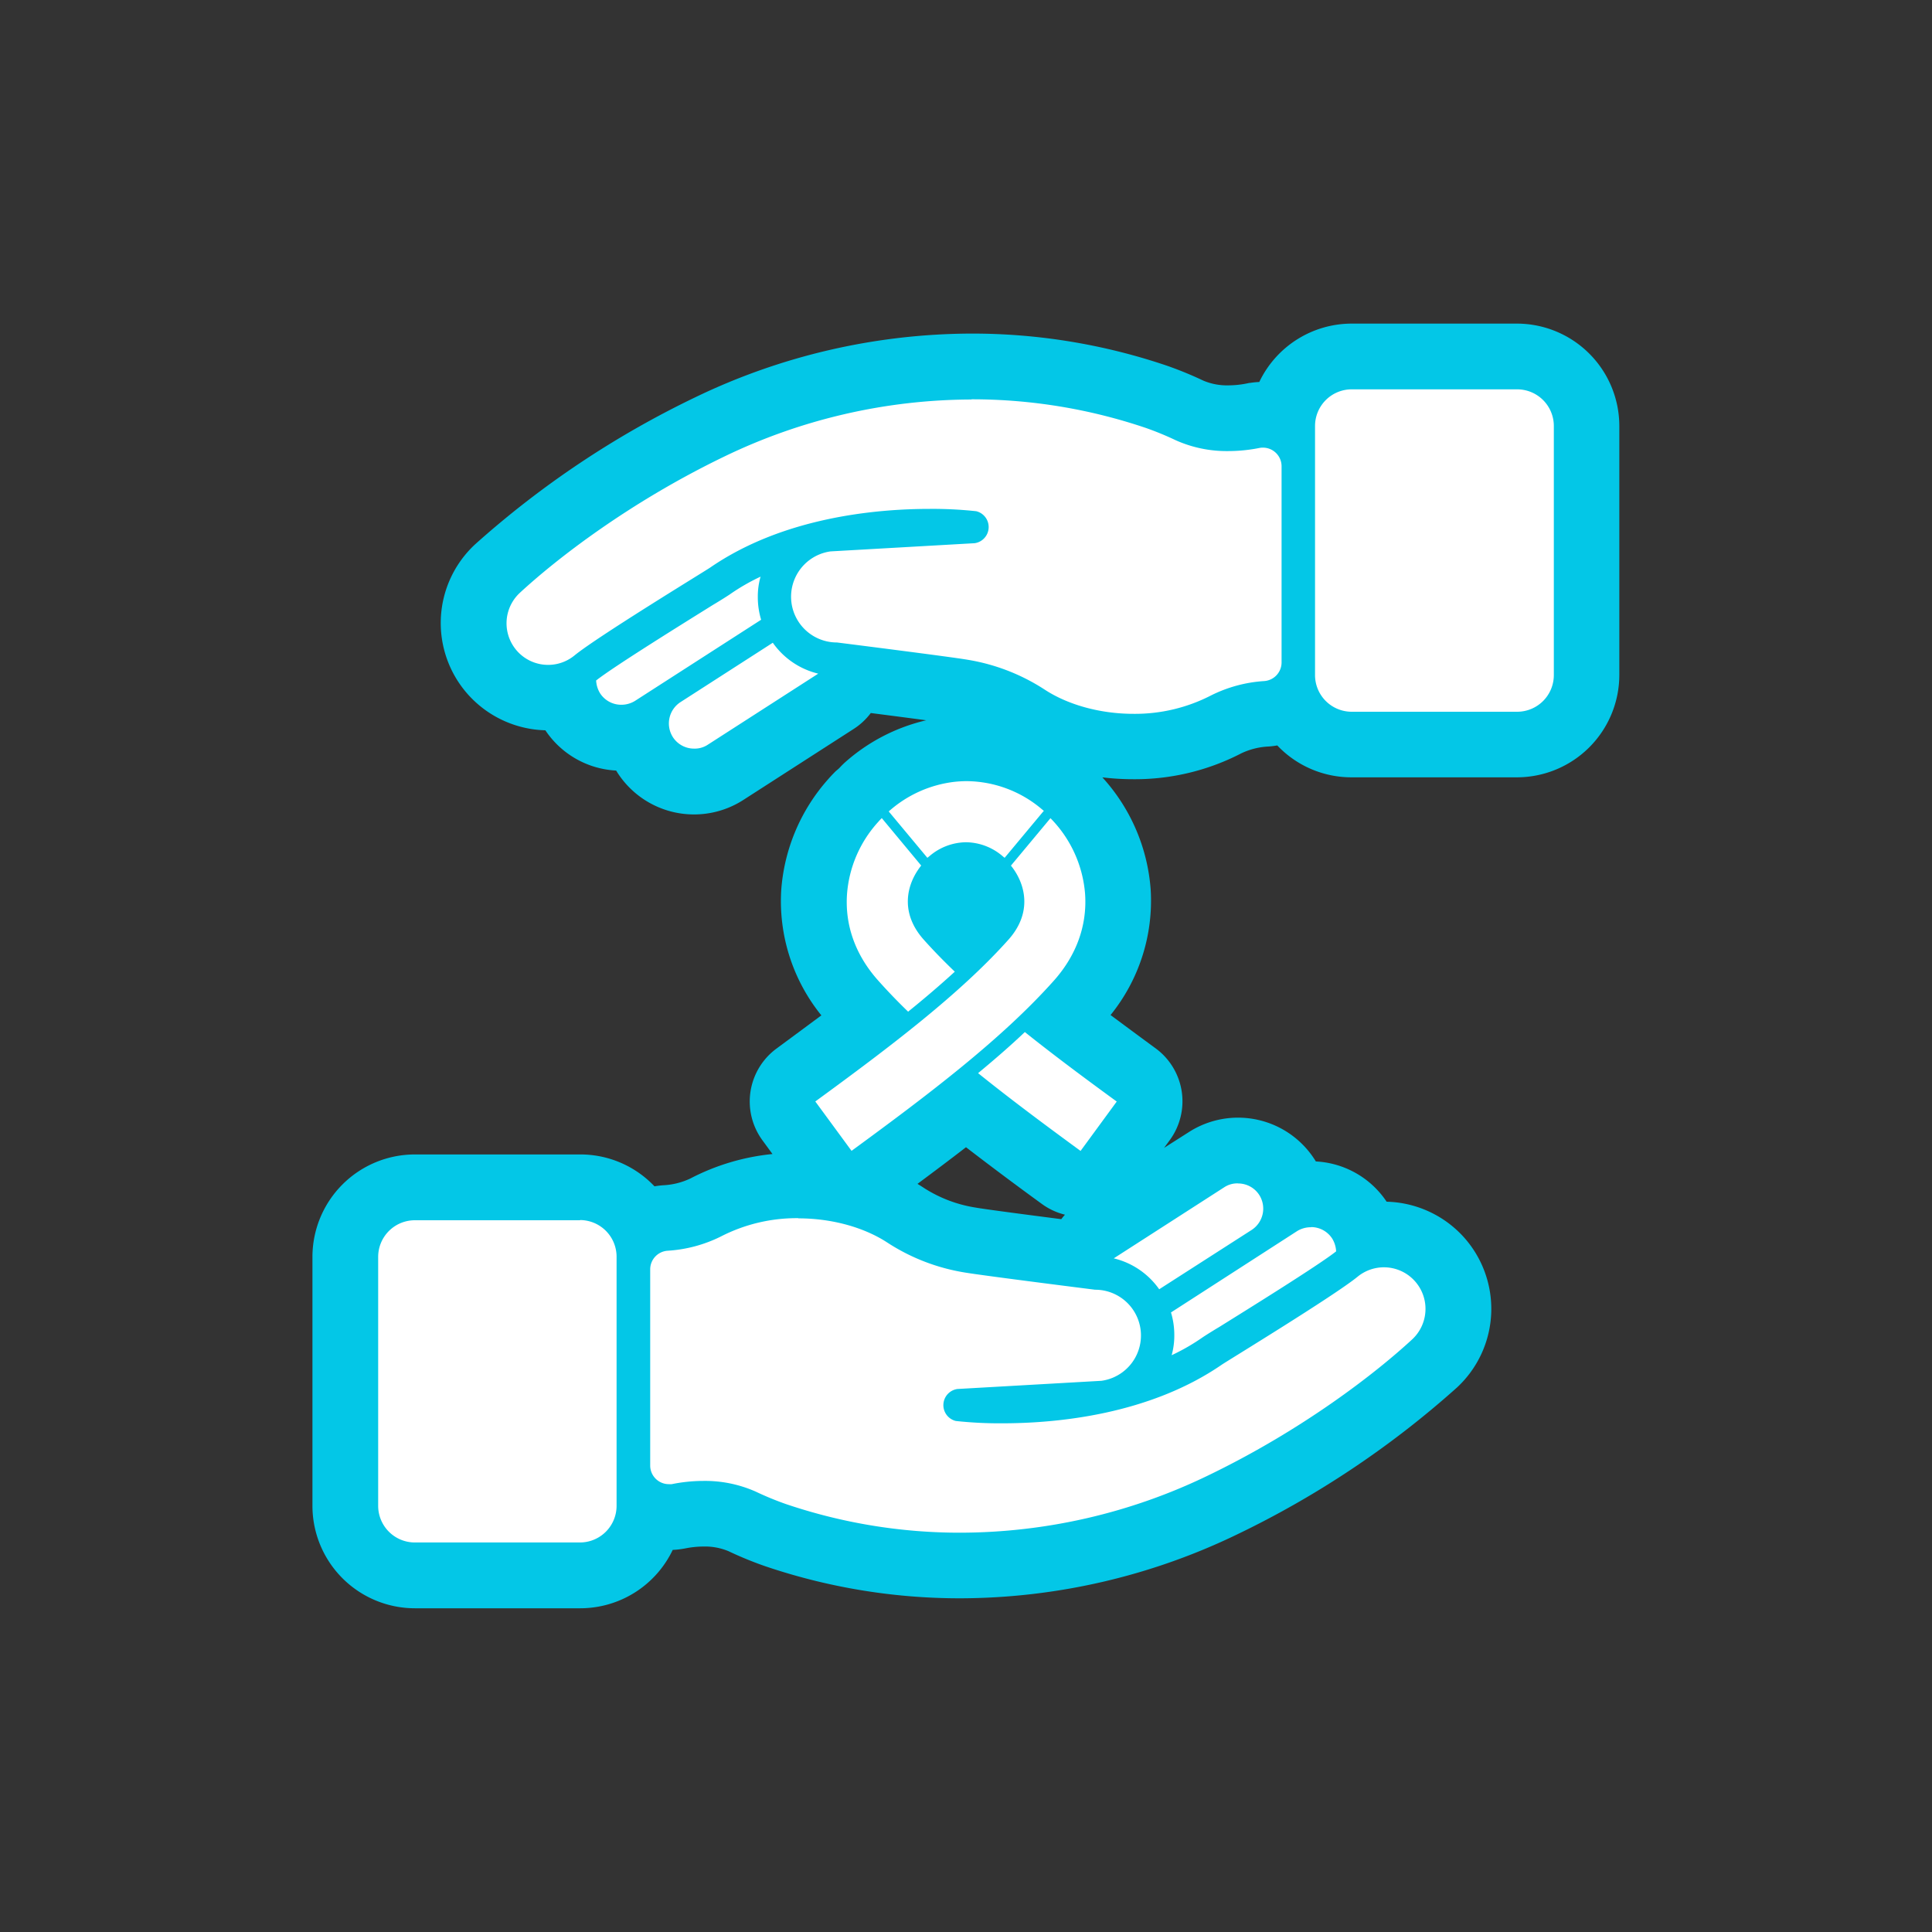
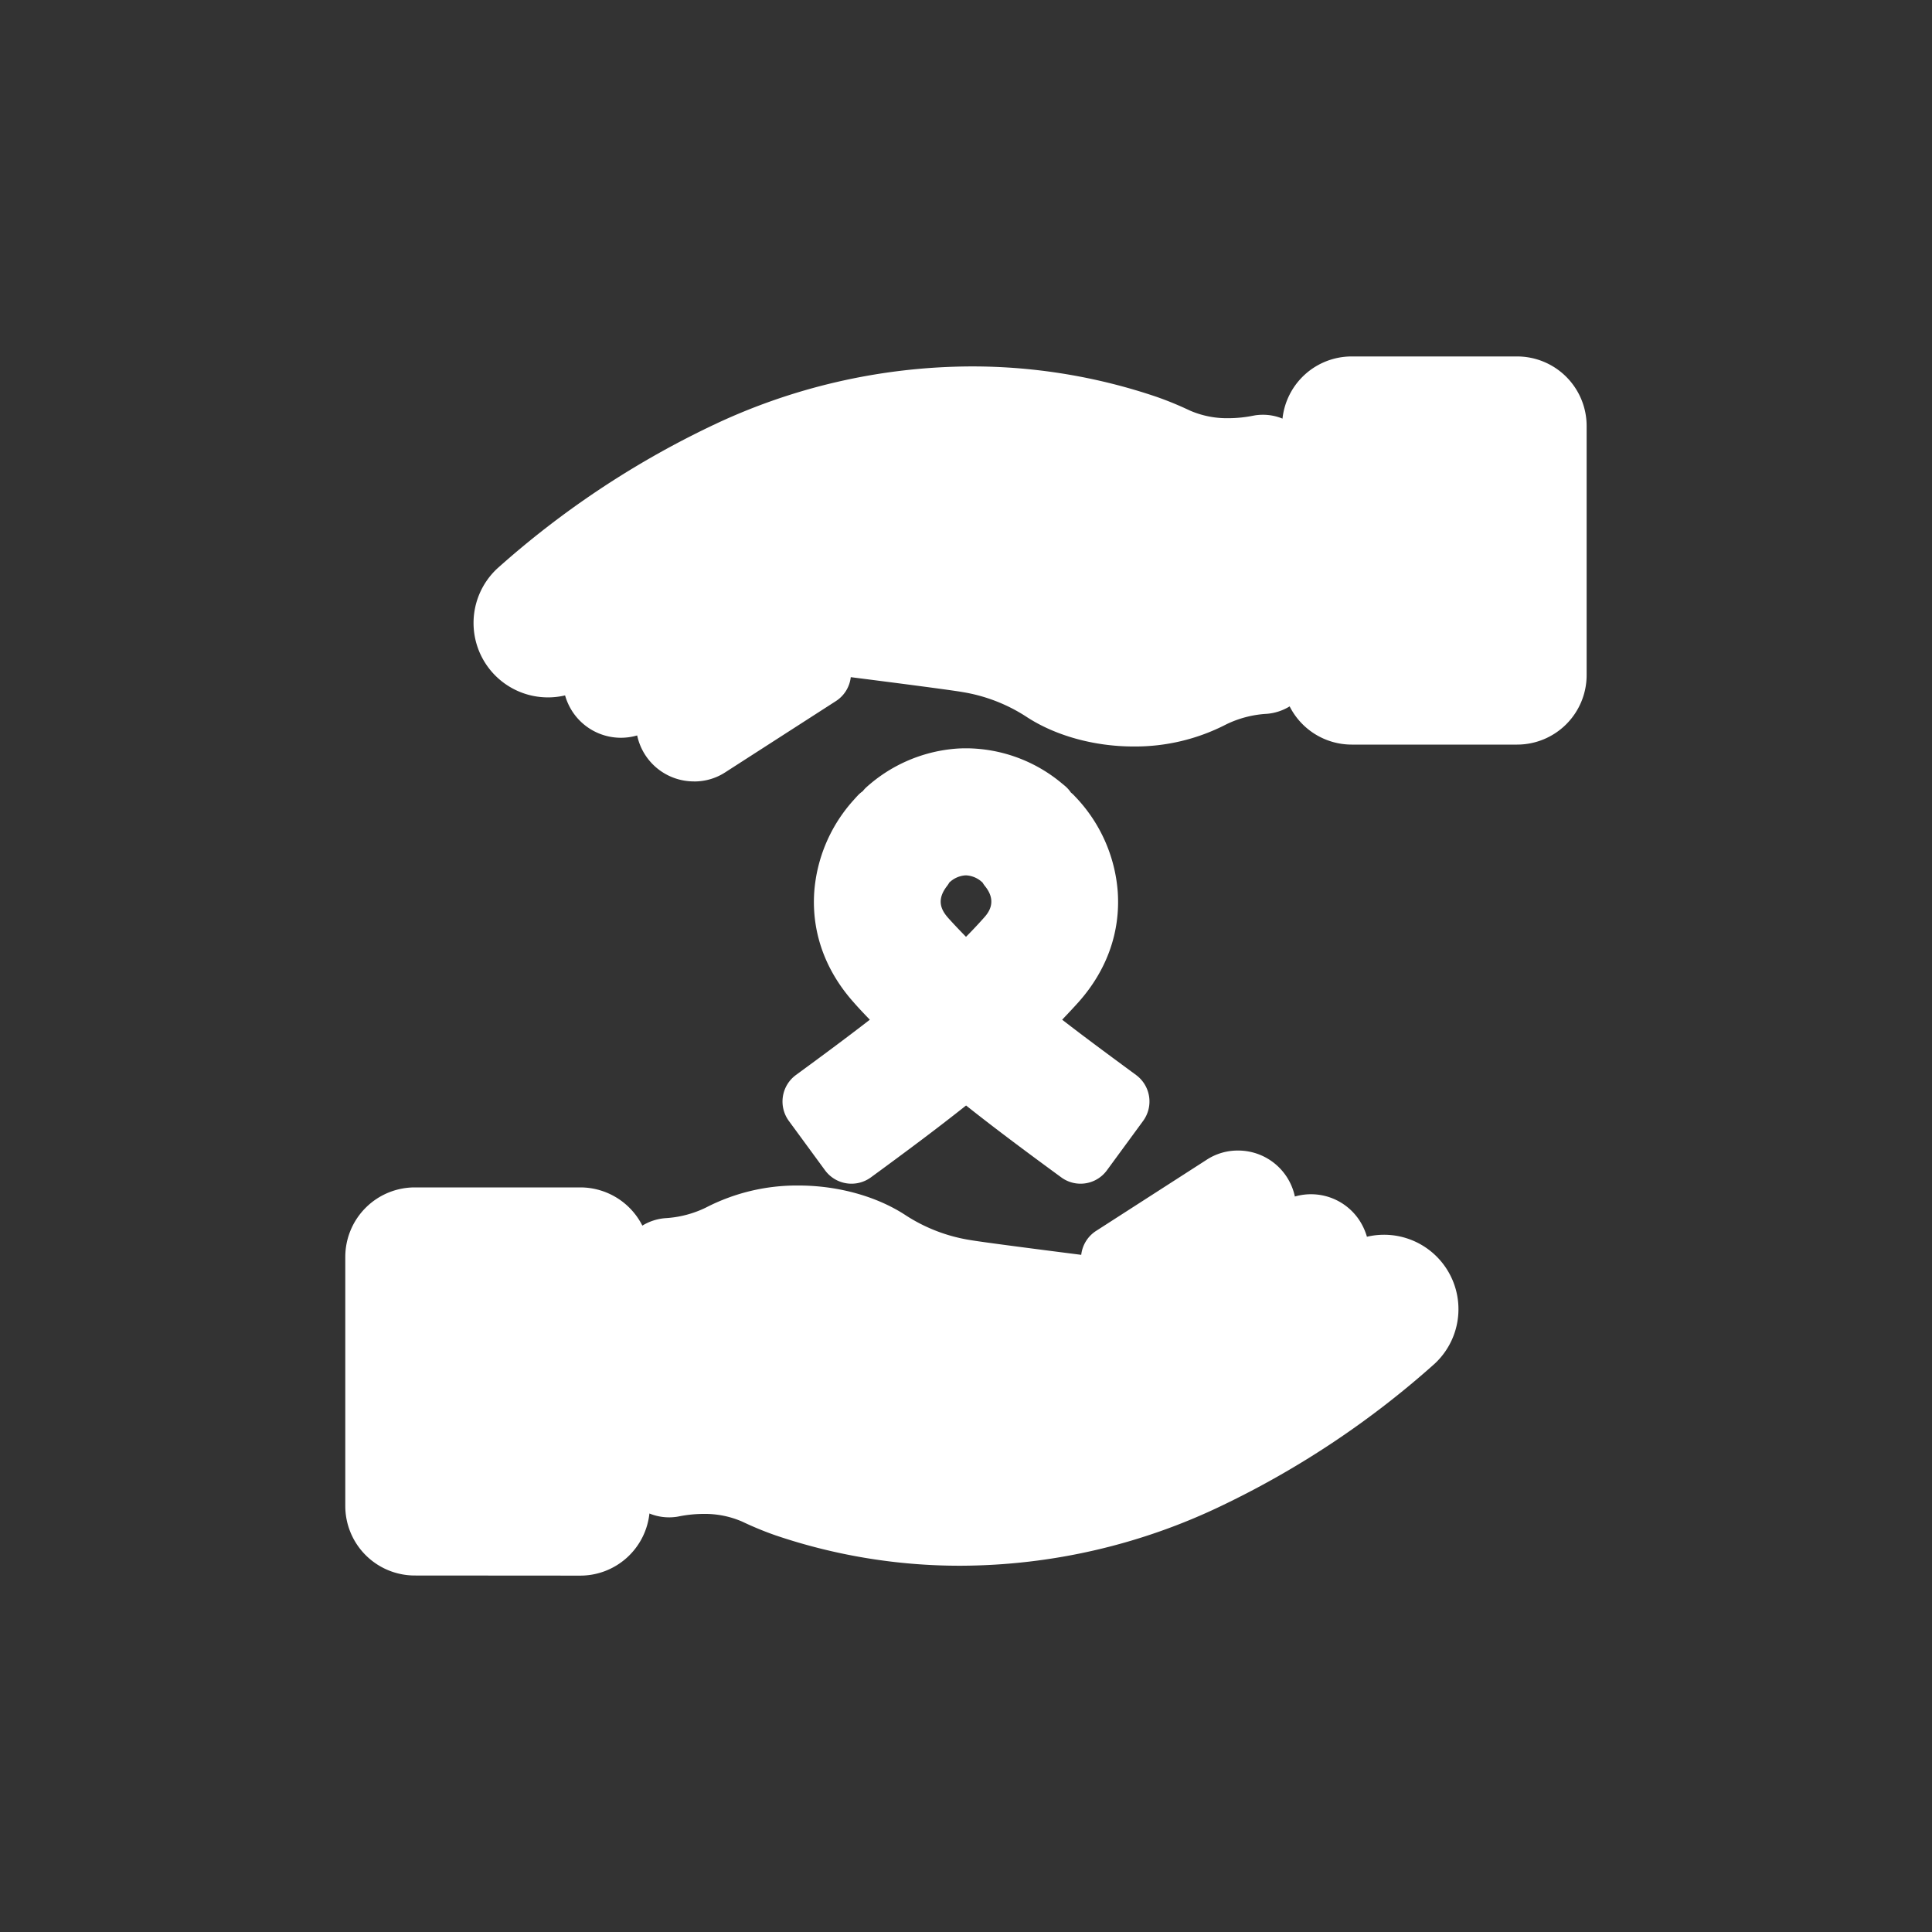
<svg xmlns="http://www.w3.org/2000/svg" id="Layer_1" data-name="Layer 1" width="500" height="500" viewBox="0 0 500 500">
  <rect x="0" y="0" width="500" height="500" fill="#333333" stroke="none" />
  <title>Artboard 1</title>
  <path d="M107.36,407.74a18,18,0,0,1-18-18V325.3a18,18,0,0,1,18-18h42.82a18,18,0,0,1,16.06,9.89,13.33,13.33,0,0,1,5.95-1.93,27.6,27.6,0,0,0,10.46-2.72,51.28,51.28,0,0,1,24-5.73c10.26,0,20.41,2.84,27.86,7.78A43,43,0,0,0,251,320.91c2.69.48,17.31,2.38,28.82,3.84a8.51,8.51,0,0,1,3.86-6.2l28.52-18.35a14.65,14.65,0,0,1,8.2-2.44,15,15,0,0,1,14.71,11.9A15,15,0,0,1,351.93,316a1.74,1.74,0,0,1,.11.18,15.82,15.82,0,0,1,1.72,3.89,19.26,19.26,0,0,1,17.53,32.86,234.55,234.55,0,0,1-54.81,36.6,157,157,0,0,1-67.89,15.68,148.43,148.43,0,0,1-47.93-7.88,86.06,86.06,0,0,1-8.56-3.53,24.15,24.15,0,0,0-10-2,33.16,33.16,0,0,0-6.54.67l-.39.07a13.48,13.48,0,0,1-7.1-.85,18,18,0,0,1-17.89,16.08Zm172.29-101.4a8.44,8.44,0,0,1-5-1.64c-8.1-5.93-16.64-12.25-24.63-18.6-7.84,6.23-16.16,12.4-24.63,18.6a8.5,8.5,0,0,1-11.88-1.84l-9.36-12.77A8.51,8.51,0,0,1,206,278.2c6.55-4.8,13-9.56,19.11-14.3-1.47-1.52-2.88-3-4.22-4.54-7.36-8.27-10.88-18.15-10.16-28.57a39.84,39.84,0,0,1,10.11-23.65c.3-.34.66-.73,1-1.11l.31-.32a7.75,7.75,0,0,1,1.12-.94,8.37,8.37,0,0,1,1.08-1.15A39.23,39.23,0,0,1,246,193.89a33.43,33.43,0,0,1,3.92-.23h.24a38.88,38.88,0,0,1,24.74,9.15l.18.14.56.47a8.18,8.18,0,0,1,1.5,1.68c.24.19.48.41.71.63l.3.32a39.85,39.85,0,0,1,11.12,24.74c.71,10.43-2.8,20.31-10.16,28.57-1.36,1.52-2.77,3-4.22,4.54,5.74,4.45,11.92,9,19.11,14.3a8.51,8.51,0,0,1,1.84,11.89l-9.36,12.77A8.45,8.45,0,0,1,279.65,306.34Zm-33.93-78a8.94,8.94,0,0,1-.66,1,7.17,7.17,0,0,0-.45.63c-2.27,3.4-.77,5.84.78,7.59,1.43,1.6,3,3.24,4.61,4.89,1.62-1.63,3.15-3.26,4.61-4.9,1-1.11,3.63-4.08.35-8.17a7.42,7.42,0,0,1-.69-1l-.13-.1a6.57,6.57,0,0,0-4-1.73h-.37a6.61,6.61,0,0,0-3.92,1.7Zm-66.11-26.11a15,15,0,0,1-14.71-11.9,15,15,0,0,1-16.83-6.29,1.74,1.74,0,0,1-.11-.18,15.45,15.45,0,0,1-1.72-3.89,19.26,19.26,0,0,1-17.53-32.86,234.55,234.55,0,0,1,54.81-36.6,157,157,0,0,1,67.89-15.68,148.43,148.43,0,0,1,47.93,7.88,86.36,86.36,0,0,1,8.56,3.52,24,24,0,0,0,10,2,33.13,33.13,0,0,0,6.53-.67l.39-.07a13.6,13.6,0,0,1,2-.15,13.28,13.28,0,0,1,5.09,1,18,18,0,0,1,17.89-16.09h42.82a18,18,0,0,1,18,18V174.7a18,18,0,0,1-18,18H349.82a18,18,0,0,1-16.06-9.89,13.33,13.33,0,0,1-5.95,1.93,27.5,27.5,0,0,0-10.45,2.72,51.35,51.35,0,0,1-24,5.73c-10.26,0-20.41-2.84-27.86-7.78A43,43,0,0,0,249,179.09c-2.69-.48-17.31-2.38-28.82-3.84a8.51,8.51,0,0,1-3.86,6.2L187.81,199.8A14.65,14.65,0,0,1,179.61,202.24Z" style="fill:#fff" />
-   <path d="M392.64,100.76a9.49,9.49,0,0,1,9.49,9.49V174.7a9.49,9.49,0,0,1-9.49,9.5H349.82a9.49,9.49,0,0,1-9.49-9.5V110.25a9.49,9.49,0,0,1,9.49-9.49h42.82m-141.23,2.58a140.22,140.22,0,0,1,45.19,7.43,79.58,79.58,0,0,1,7.71,3.18,32.31,32.31,0,0,0,13.6,2.79,41.46,41.46,0,0,0,8.19-.84,4.68,4.68,0,0,1,.74-.05,4.82,4.82,0,0,1,4.83,4.82v50.8a4.83,4.83,0,0,1-4.51,4.79A35.79,35.79,0,0,0,313.37,180a42.94,42.94,0,0,1-20,4.74c-8.71,0-17.13-2.37-23.16-6.37a51.85,51.85,0,0,0-19.69-7.61c-4.38-.77-33.92-4.49-33.92-4.49a11.84,11.84,0,0,1-1.64-23.57l37.27-2.12a4.22,4.22,0,0,0,.41-8.28,105,105,0,0,0-12-.6c-14.12,0-38,2.22-56.84,15.18-1.19.83-29.12,17.84-35.11,22.74a10.76,10.76,0,0,1-14.13-16.22c9.44-8.72,28.2-23.32,52.73-35.17a147.71,147.71,0,0,1,64.19-14.84m-54.67,45.93a18.7,18.7,0,0,0-.69,5.13,20.17,20.17,0,0,0,.86,5.94l-32.64,21a6.72,6.72,0,0,1-3.58,1,6.5,6.5,0,0,1-5.48-3,7,7,0,0,1-1-3.28c4.5-3.58,23.19-15.17,30.23-19.56,2.42-1.44,4-2.48,4.26-2.65a53.53,53.53,0,0,1,8.08-4.67M200,166.34a20.11,20.11,0,0,0,11.76,8l-28.6,18.4a6.12,6.12,0,0,1-3.52,1,6.51,6.51,0,0,1-5.48-2.94,6.58,6.58,0,0,1,1.9-9.06L200,166.34m50.22,35.82a30.41,30.41,0,0,1,19.37,7.23l.57.48L270,210l-10,12-.45-.36a14.78,14.78,0,0,0-9.27-3.66h-.55a14.78,14.78,0,0,0-9.26,3.65L240,222l-10-12a30.9,30.9,0,0,1,17-7.66c1-.11,2-.17,3-.18h.19m21.65,9.56.2.21a31.4,31.4,0,0,1,8.78,19.44c.55,8.09-2.22,15.81-8,22.33-13.59,15.26-32.56,29.59-52.44,44.14L211,285.06c19.17-14,37.42-27.79,50-41.89,6.25-7,4.42-14.44.63-19.15l10.25-12.3m-43.68,0L238.4,224c-.3.39-.6.8-.88,1.22-3.14,4.71-4.22,11.49,1.52,17.94,2.48,2.78,5.18,5.55,8.06,8.31-3.77,3.45-7.81,6.9-12.08,10.35q-4.14-4-7.81-8.13c-5.81-6.52-8.58-14.24-8-22.33a31.21,31.21,0,0,1,8-18.57c.26-.3.53-.59.8-.87l.2-.21m37,55.37c7.51,6,15.57,12,23.8,18l-9.36,12.78c-9.18-6.72-18.16-13.4-26.52-20.13,4.23-3.51,8.28-7,12.08-10.62m55.18,39.17a6.49,6.49,0,0,1,5.48,2.94,6.58,6.58,0,0,1-1.9,9.06L300,333.66a20.11,20.11,0,0,0-11.76-8l28.6-18.4a6.12,6.12,0,0,1,3.52-1m-113.72,9.05c8.71,0,17.13,2.37,23.16,6.37a51.85,51.85,0,0,0,19.69,7.61c4.38.77,33.92,4.49,33.92,4.49a11.84,11.84,0,0,1,1.64,23.57l-37.27,2.12a4.22,4.22,0,0,0-.41,8.28,105,105,0,0,0,12,.6c14.12,0,38-2.22,56.84-15.18,1.19-.83,29.12-17.84,35.11-22.74a10.76,10.76,0,0,1,14.13,16.22c-9.44,8.72-28.2,23.32-52.73,35.17a147.71,147.71,0,0,1-64.19,14.84,140.22,140.22,0,0,1-45.19-7.43,79.58,79.58,0,0,1-7.71-3.18,32.31,32.31,0,0,0-13.6-2.79,41.46,41.46,0,0,0-8.19.84,4.68,4.68,0,0,1-.74,0,4.82,4.82,0,0,1-4.83-4.82v-50.8a4.83,4.83,0,0,1,4.51-4.79,35.79,35.79,0,0,0,13.79-3.69,42.94,42.94,0,0,1,20-4.74m-56.49.49a9.49,9.49,0,0,1,9.49,9.5v64.45a9.49,9.49,0,0,1-9.49,9.49H107.36a9.49,9.49,0,0,1-9.49-9.49V325.3a9.49,9.49,0,0,1,9.49-9.5h42.82m189.13,1.77a6.5,6.5,0,0,1,5.48,3,7,7,0,0,1,1,3.28c-4.5,3.58-23.19,15.17-30.23,19.56-2.42,1.44-4,2.48-4.26,2.65a53.53,53.53,0,0,1-8.08,4.67,18.7,18.7,0,0,0,.69-5.13,20.17,20.17,0,0,0-.86-5.94l32.64-21.05a6.72,6.72,0,0,1,3.58-1M392.64,83.75H349.82A26.53,26.53,0,0,0,325.9,98.86a20.37,20.37,0,0,0-2.34.23c-.26,0-.53.08-.79.13a24.57,24.57,0,0,1-4.86.51,15.72,15.72,0,0,1-6.46-1.21,95.08,95.08,0,0,0-9.37-3.85,156.93,156.93,0,0,0-50.66-8.34v0a165.44,165.44,0,0,0-71.59,16.54,243.26,243.26,0,0,0-56.87,38,27.76,27.76,0,0,0-1.37,39.37A27.84,27.84,0,0,0,141.14,189a23.48,23.48,0,0,0,18.32,10.42l.34.55a23.57,23.57,0,0,0,32.66,7l28.47-18.32a16.94,16.94,0,0,0,4.43-4.12c5.11.66,10.26,1.33,14.34,1.88a48,48,0,0,0-21,10.88c-.47.43-.92.87-1.34,1.33s-.84.73-1.24,1.12l-.31.32-.12.12c-.46.48-.89.94-1.29,1.4a48.42,48.42,0,0,0-12.21,28.68,47,47,0,0,0,10.38,32.52Q206.88,267,201,271.34a17,17,0,0,0-3.68,23.77l2.6,3.55A58.48,58.48,0,0,0,178.65,305a18.49,18.49,0,0,1-7.12,1.75c-.73.06-1.44.15-2.15.27a26.42,26.42,0,0,0-19.2-8.25H107.36a26.53,26.53,0,0,0-26.5,26.5v64.45a26.53,26.53,0,0,0,26.5,26.5h42.82a26.53,26.53,0,0,0,23.92-15.11,20.37,20.37,0,0,0,2.34-.23l.79-.13a24.57,24.57,0,0,1,4.86-.51,15.72,15.72,0,0,1,6.46,1.21,94.35,94.35,0,0,0,9.38,3.85,156.84,156.84,0,0,0,50.66,8.34,165.44,165.44,0,0,0,71.59-16.54,243.26,243.26,0,0,0,56.87-38,27.76,27.76,0,0,0,1.37-39.37A27.84,27.84,0,0,0,358.86,311a23.48,23.48,0,0,0-18.32-10.42c-.11-.19-.23-.37-.35-.56a23.56,23.56,0,0,0-32.65-6.95l-6.28,4,1.47-2a17,17,0,0,0-3.67-23.77c-4.19-3.07-8-5.9-11.65-8.61a47,47,0,0,0,10.38-32.51,48.3,48.3,0,0,0-12.5-29,66.88,66.88,0,0,0,8,.48,59.85,59.85,0,0,0,28-6.72,18.49,18.49,0,0,1,7.12-1.75c.73-.06,1.44-.15,2.15-.27a26.42,26.42,0,0,0,19.2,8.25h42.82a26.53,26.53,0,0,0,26.5-26.5V110.25a26.53,26.53,0,0,0-26.5-26.5ZM237.45,306.38c4.25-3.16,8.45-6.31,12.55-9.48,6.5,5,13.19,10,19.61,14.66a16.93,16.93,0,0,0,6,2.8c-.33.37-.65.76-.95,1.16-10-1.29-20.18-2.63-22.16-3a34.61,34.61,0,0,1-13.26-5c-.58-.39-1.17-.76-1.77-1.12Z" style="fill:#03c7e7" />
</svg>